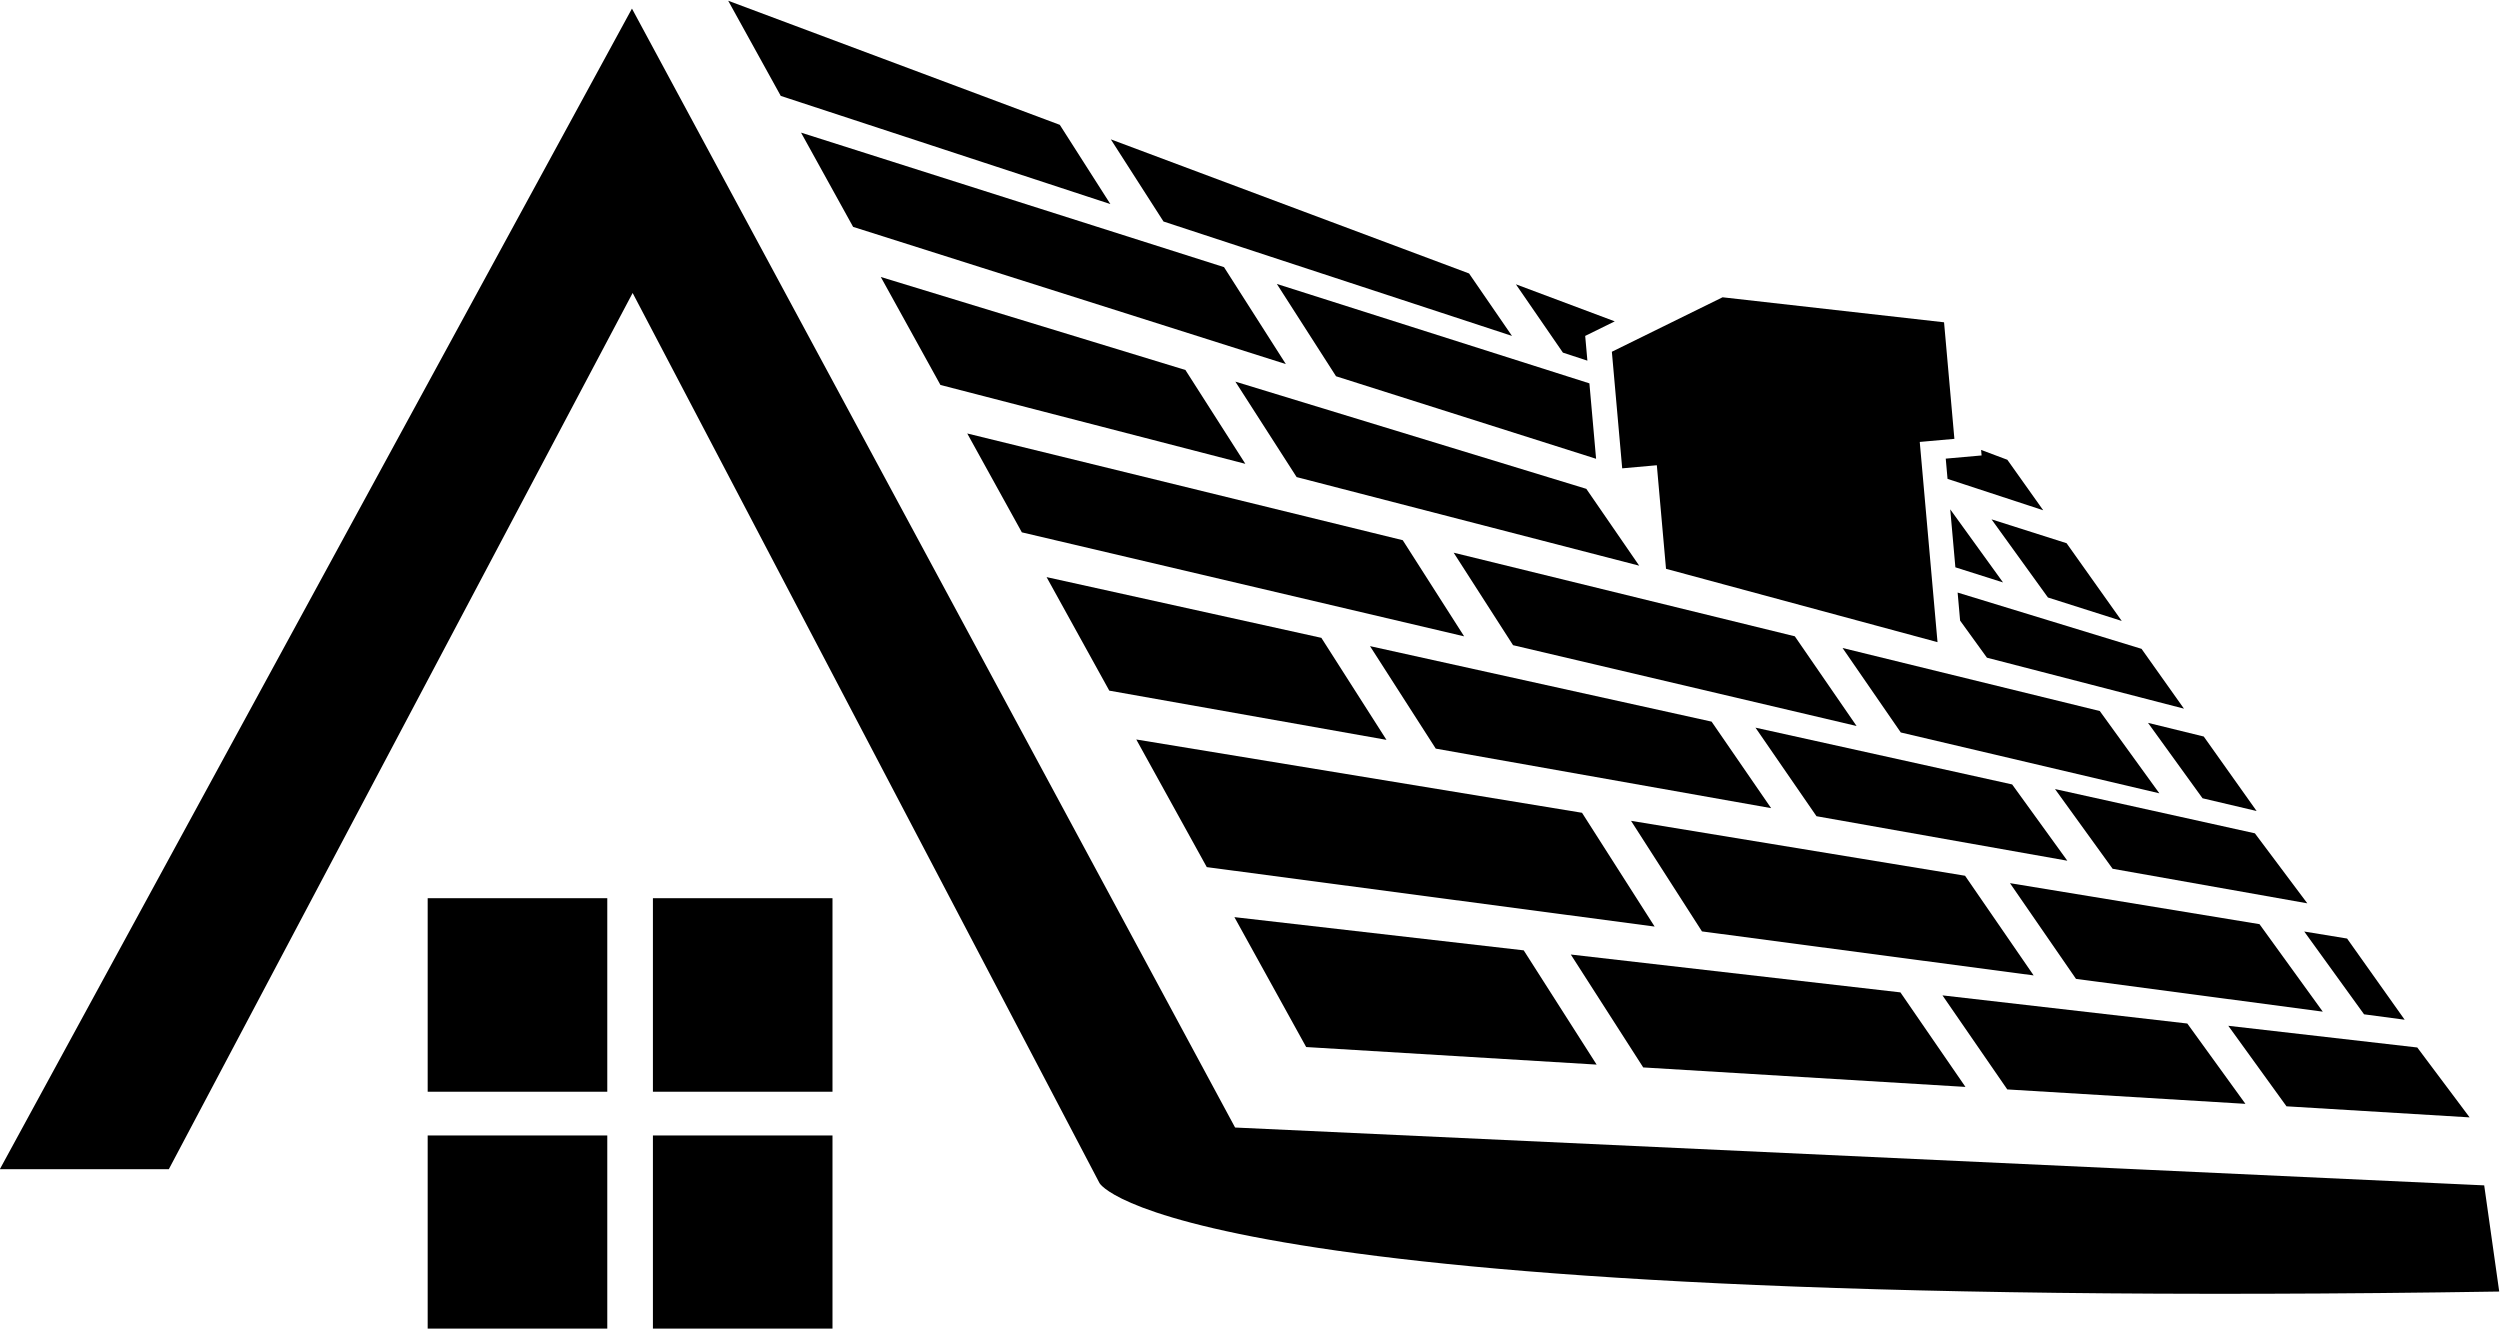
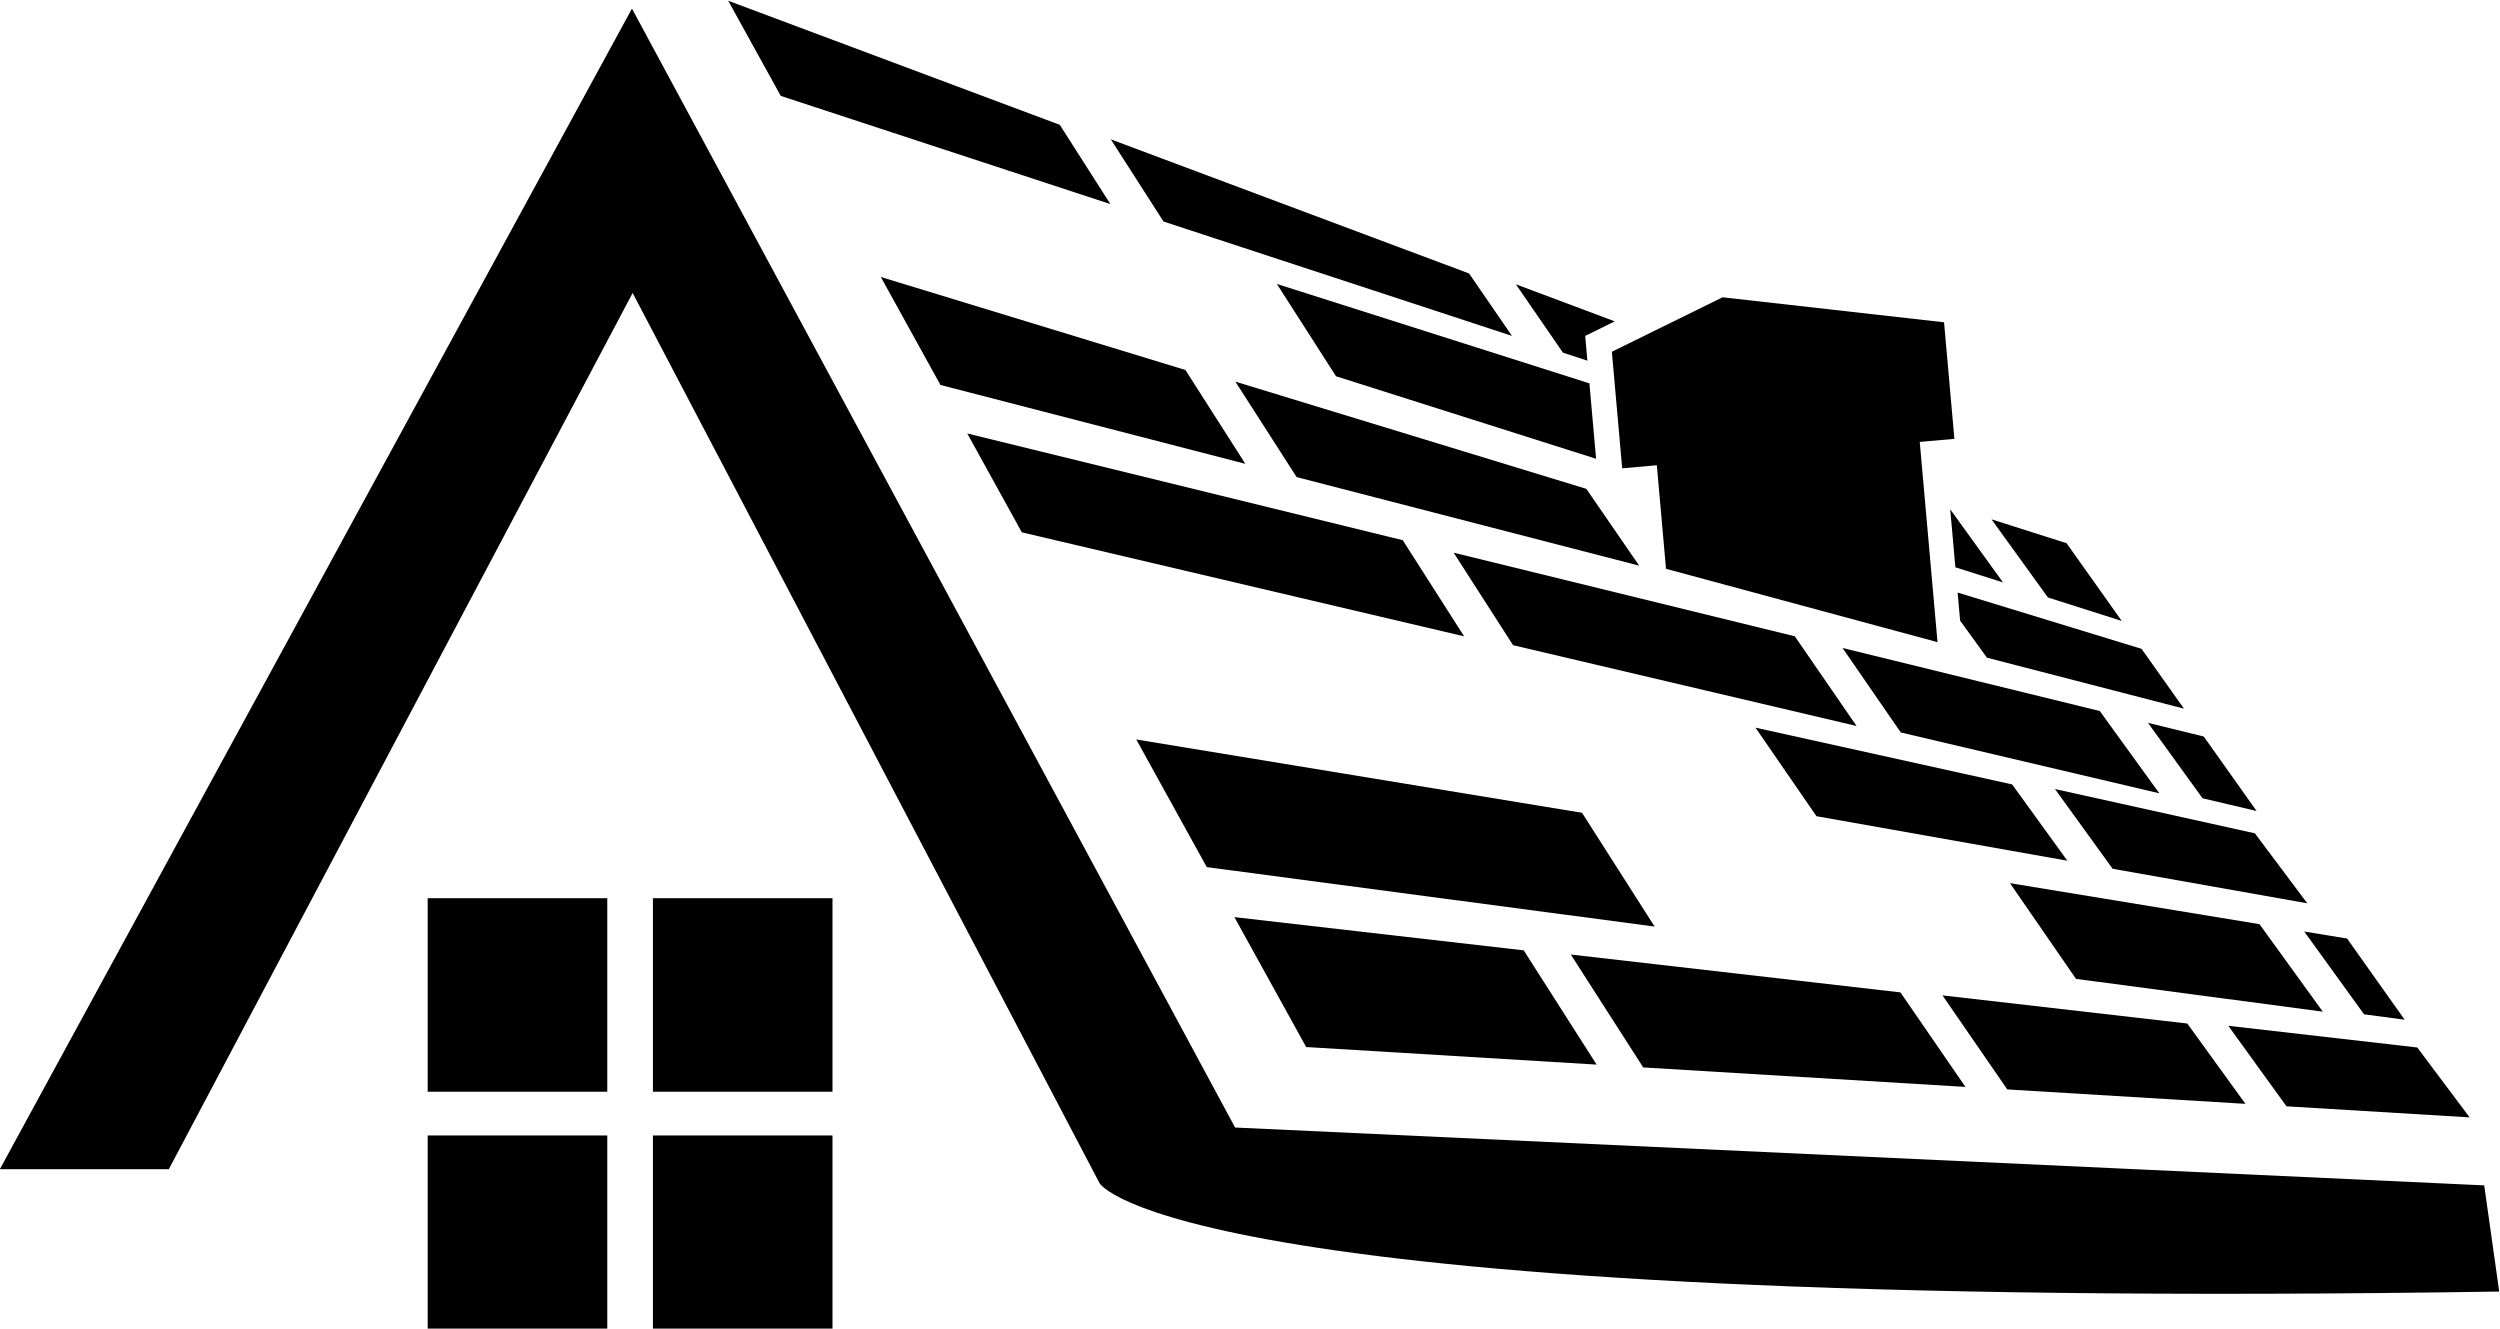
<svg xmlns="http://www.w3.org/2000/svg" height="950.987" id="svg2" version="1.1" viewBox="0 0 1789.476 950.987" width="1789.477" xml:space="preserve">
  <g id="g10" transform="matrix(1.333,0,0,-1.333,-443.968,2105.227)">
    <g id="g952">
      <g id="g916">
        <path class="fill-2" d="M 659.155,993.08 H 562.713 V 1097 h 96.442 V 993.08" id="path16" style="stroke-width:0.1;fill-opacity:1;fill-rule:nonzero;stroke:none" />
        <path class="fill-2" d="M 780.088,993.08 H 683.661 V 1097 h 96.427 V 993.08" id="path18" style="stroke-width:0.1;fill-opacity:1;fill-rule:nonzero;stroke:none" />
        <path class="fill-2" d="M 659.155,865.68 H 562.713 V 969.6 h 96.442 V 865.68" id="path20" style="stroke-width:0.1;fill-opacity:1;fill-rule:nonzero;stroke:none" />
-         <path class="fill-2" d="M 780.088,865.68 H 683.661 V 969.6 h 96.427 V 865.68" id="path22" style="stroke-width:0.1;fill-opacity:1;fill-rule:nonzero;stroke:none" />
-         <path class="fill-2" d="m 1425.08,1055.54 -36.83,53.52 -179.36,29.49 38.09,-59.38 178.1,-23.63" id="path24" style="stroke-width:0.1;fill-opacity:1;fill-rule:nonzero;stroke:none" />
+         <path class="fill-2" d="M 780.088,865.68 H 683.661 V 969.6 h 96.427 " id="path22" style="stroke-width:0.1;fill-opacity:1;fill-rule:nonzero;stroke:none" />
        <path class="fill-2" d="m 1330,1189.47 -33.17,48.17 -183.19,44.89 31.9,-49.67 184.46,-43.39" id="path26" style="stroke-width:0.1;fill-opacity:1;fill-rule:nonzero;stroke:none" />
-         <path class="fill-2" d="m 1104.03,1177.32 180.08,-31.96 -31.97,46.46 -183.42,40.54 35.31,-55.04" id="path28" style="stroke-width:0.1;fill-opacity:1;fill-rule:nonzero;stroke:none" />
        <path class="fill-2" d="m 1385.59,1246.07 14.41,-19.92 105.8,-27.37 -22.78,32.12 -98.76,30.22 1.33,-15.05" id="path30" style="stroke-width:0.1;fill-opacity:1;fill-rule:nonzero;stroke:none" />
        <path class="fill-2" d="m 1436.55,1155.61 30.93,-42.8 104.55,-18.56 -28.15,37.59 -107.33,23.77" id="path32" style="stroke-width:0.1;fill-opacity:1;fill-rule:nonzero;stroke:none" />
        <path class="fill-2" d="m 1580.34,1036.08 -33.99,46.98 -133.98,22.02 35.45,-51.4 132.52,-17.6" id="path34" style="stroke-width:0.1;fill-opacity:1;fill-rule:nonzero;stroke:none" />
        <path class="fill-2" d="m 1515.77,1150.66 29.04,-6.84 -28.39,40 -29.93,7.34 29.28,-40.5" id="path36" style="stroke-width:0.1;fill-opacity:1;fill-rule:nonzero;stroke:none" />
        <path class="fill-2" d="m 1308.47,1141.03 134.7,-23.9 -29.63,40.96 -137.83,30.49 32.76,-47.55" id="path38" style="stroke-width:0.1;fill-opacity:1;fill-rule:nonzero;stroke:none" />
        <path class="fill-2" d="m 1029.32,1323.13 183.95,-47.57 -28.4,41.26 -188.454,57.57 32.904,-51.26" id="path40" style="stroke-width:0.1;fill-opacity:1;fill-rule:nonzero;stroke:none" />
        <path class="fill-2" d="m 1602.51,1034.65 21.8,-2.9 -30.92,43.59 -23.01,3.77 32.13,-44.46" id="path42" style="stroke-width:0.1;fill-opacity:1;fill-rule:nonzero;stroke:none" />
        <path class="fill-2" d="m 1460.59,1197.51 -138.13,33.85 31.27,-45.36 138.85,-32.68 -31.99,44.19" id="path44" style="stroke-width:0.1;fill-opacity:1;fill-rule:nonzero;stroke:none" />
        <path class="fill-2" d="m 1050.48,1377.27 139.64,-44.31 -3.59,40.5 -167.83,53.38 31.78,-49.57" id="path46" style="stroke-width:0.1;fill-opacity:1;fill-rule:nonzero;stroke:none" />
        <path class="fill-2" d="m 1380.29,1305.81 2.76,-31.13 25.59,-8.12 z" id="path48" style="stroke-width:0.1;fill-opacity:1;fill-rule:nonzero;stroke:none" />
-         <path class="fill-2" d="m 990.326,1435.87 -227.128,72.23 27.963,-50.61 232.369,-73.68 -33.204,52.06" id="path50" style="stroke-width:0.1;fill-opacity:1;fill-rule:nonzero;stroke:none" />
-         <path class="fill-2" d="m 1042.6,1236.81 -147.554,32.61 33.676,-60.97 148.838,-26.42 -34.96,54.78" id="path52" style="stroke-width:0.1;fill-opacity:1;fill-rule:nonzero;stroke:none" />
        <path class="fill-2" d="m 1432.75,1258.48 39.64,-12.6 -29.62,41.74 -40.31,12.82 30.29,-41.96" id="path54" style="stroke-width:0.1;fill-opacity:1;fill-rule:nonzero;stroke:none" />
        <path class="fill-2" d="m 1182.57,1142.87 -239.359,39.36 37.862,-68.54 240.487,-31.92 -38.99,61.1" id="path56" style="stroke-width:0.1;fill-opacity:1;fill-rule:nonzero;stroke:none" />
        <path class="fill-2" d="m 1176.54,1066.76 38.89,-60.63 173.03,-10.46 -34.92,50.76 -177,20.33" id="path58" style="stroke-width:0.1;fill-opacity:1;fill-rule:nonzero;stroke:none" />
        <path class="fill-2" d="m 1631.08,1016.84 -101.48,11.65 31.25,-43.24 98.34,-5.94 -28.11,37.53" id="path60" style="stroke-width:0.1;fill-opacity:1;fill-rule:nonzero;stroke:none" />
        <path class="fill-2" d="m 1376.12,1044.82 34.8,-50.5 127.88,-7.74 -31.21,43.13 -131.47,15.11" id="path62" style="stroke-width:0.1;fill-opacity:1;fill-rule:nonzero;stroke:none" />
        <path class="fill-2" d="m 995.9,1086.84 38.54,-69.76 155.97,-9.43 -39.15,61.35 -155.36,17.84" id="path64" style="stroke-width:0.1;fill-opacity:1;fill-rule:nonzero;stroke:none" />
        <path class="fill-2" d="m 1185.45,1385.65 -1.18,13.29 15.88,7.82 -53.1,19.9 25.26,-36.7 13.14,-4.31" id="path66" style="stroke-width:0.1;fill-opacity:1;fill-rule:nonzero;stroke:none" />
-         <path class="fill-2" d="m 1397.13,1334.75 -19.25,-1.71 0.96,-10.87 51.38,-16.86 -19.26,27.12 -14.1,5.29 0.27,-2.97" id="path68" style="stroke-width:0.1;fill-opacity:1;fill-rule:nonzero;stroke:none" />
        <path class="fill-2" d="m 1086.3,1289.24 -233.857,57.31 29.323,-53.09 237.504,-55.85 -32.97,51.63" id="path70" style="stroke-width:0.1;fill-opacity:1;fill-rule:nonzero;stroke:none" />
        <path class="fill-2" d="m 1144.96,1398.94 -23.05,33.53 -192.37,72.02 28.295,-44.12 187.125,-61.43" id="path72" style="stroke-width:0.1;fill-opacity:1;fill-rule:nonzero;stroke:none" />
        <path class="fill-2" d="m 969.598,1380.64 -163.57,49.94 32.025,-57.98 163.727,-42.35 -32.182,50.39" id="path74" style="stroke-width:0.1;fill-opacity:1;fill-rule:nonzero;stroke:none" />
        <path class="fill-2" d="m 902.152,1512.28 -178.07,66.64 28.226,-51.1 176.999,-58.09 -27.155,42.55" id="path76" style="stroke-width:0.1;fill-opacity:1;fill-rule:nonzero;stroke:none" />
        <path class="fill-1" d="m 1227.67,1273.88 145.79,-39.39 -9.54,107.52 18.6,1.65 -5.55,62.59 -118.93,13.43 -59.45,-29.25 5.55,-62.6 18.6,1.66 4.93,-55.61" id="path78" style="stroke-width:0.1;fill-opacity:1;fill-rule:nonzero;stroke:none" />
        <path class="fill-1" d="M 996.275,973.86 672.405,1574.7 332.976,951.48 h 90.738 l 249.057,470.51 250.716,-478.001 c 0,0 37.494,-69.36 751.596,-58.205 L 1667.02,942.8 v 0 l -670.745,31.06" id="path80" style="stroke-width:0.1;fill-opacity:1;fill-rule:nonzero;stroke:none" />
      </g>
    </g>
  </g>
</svg>